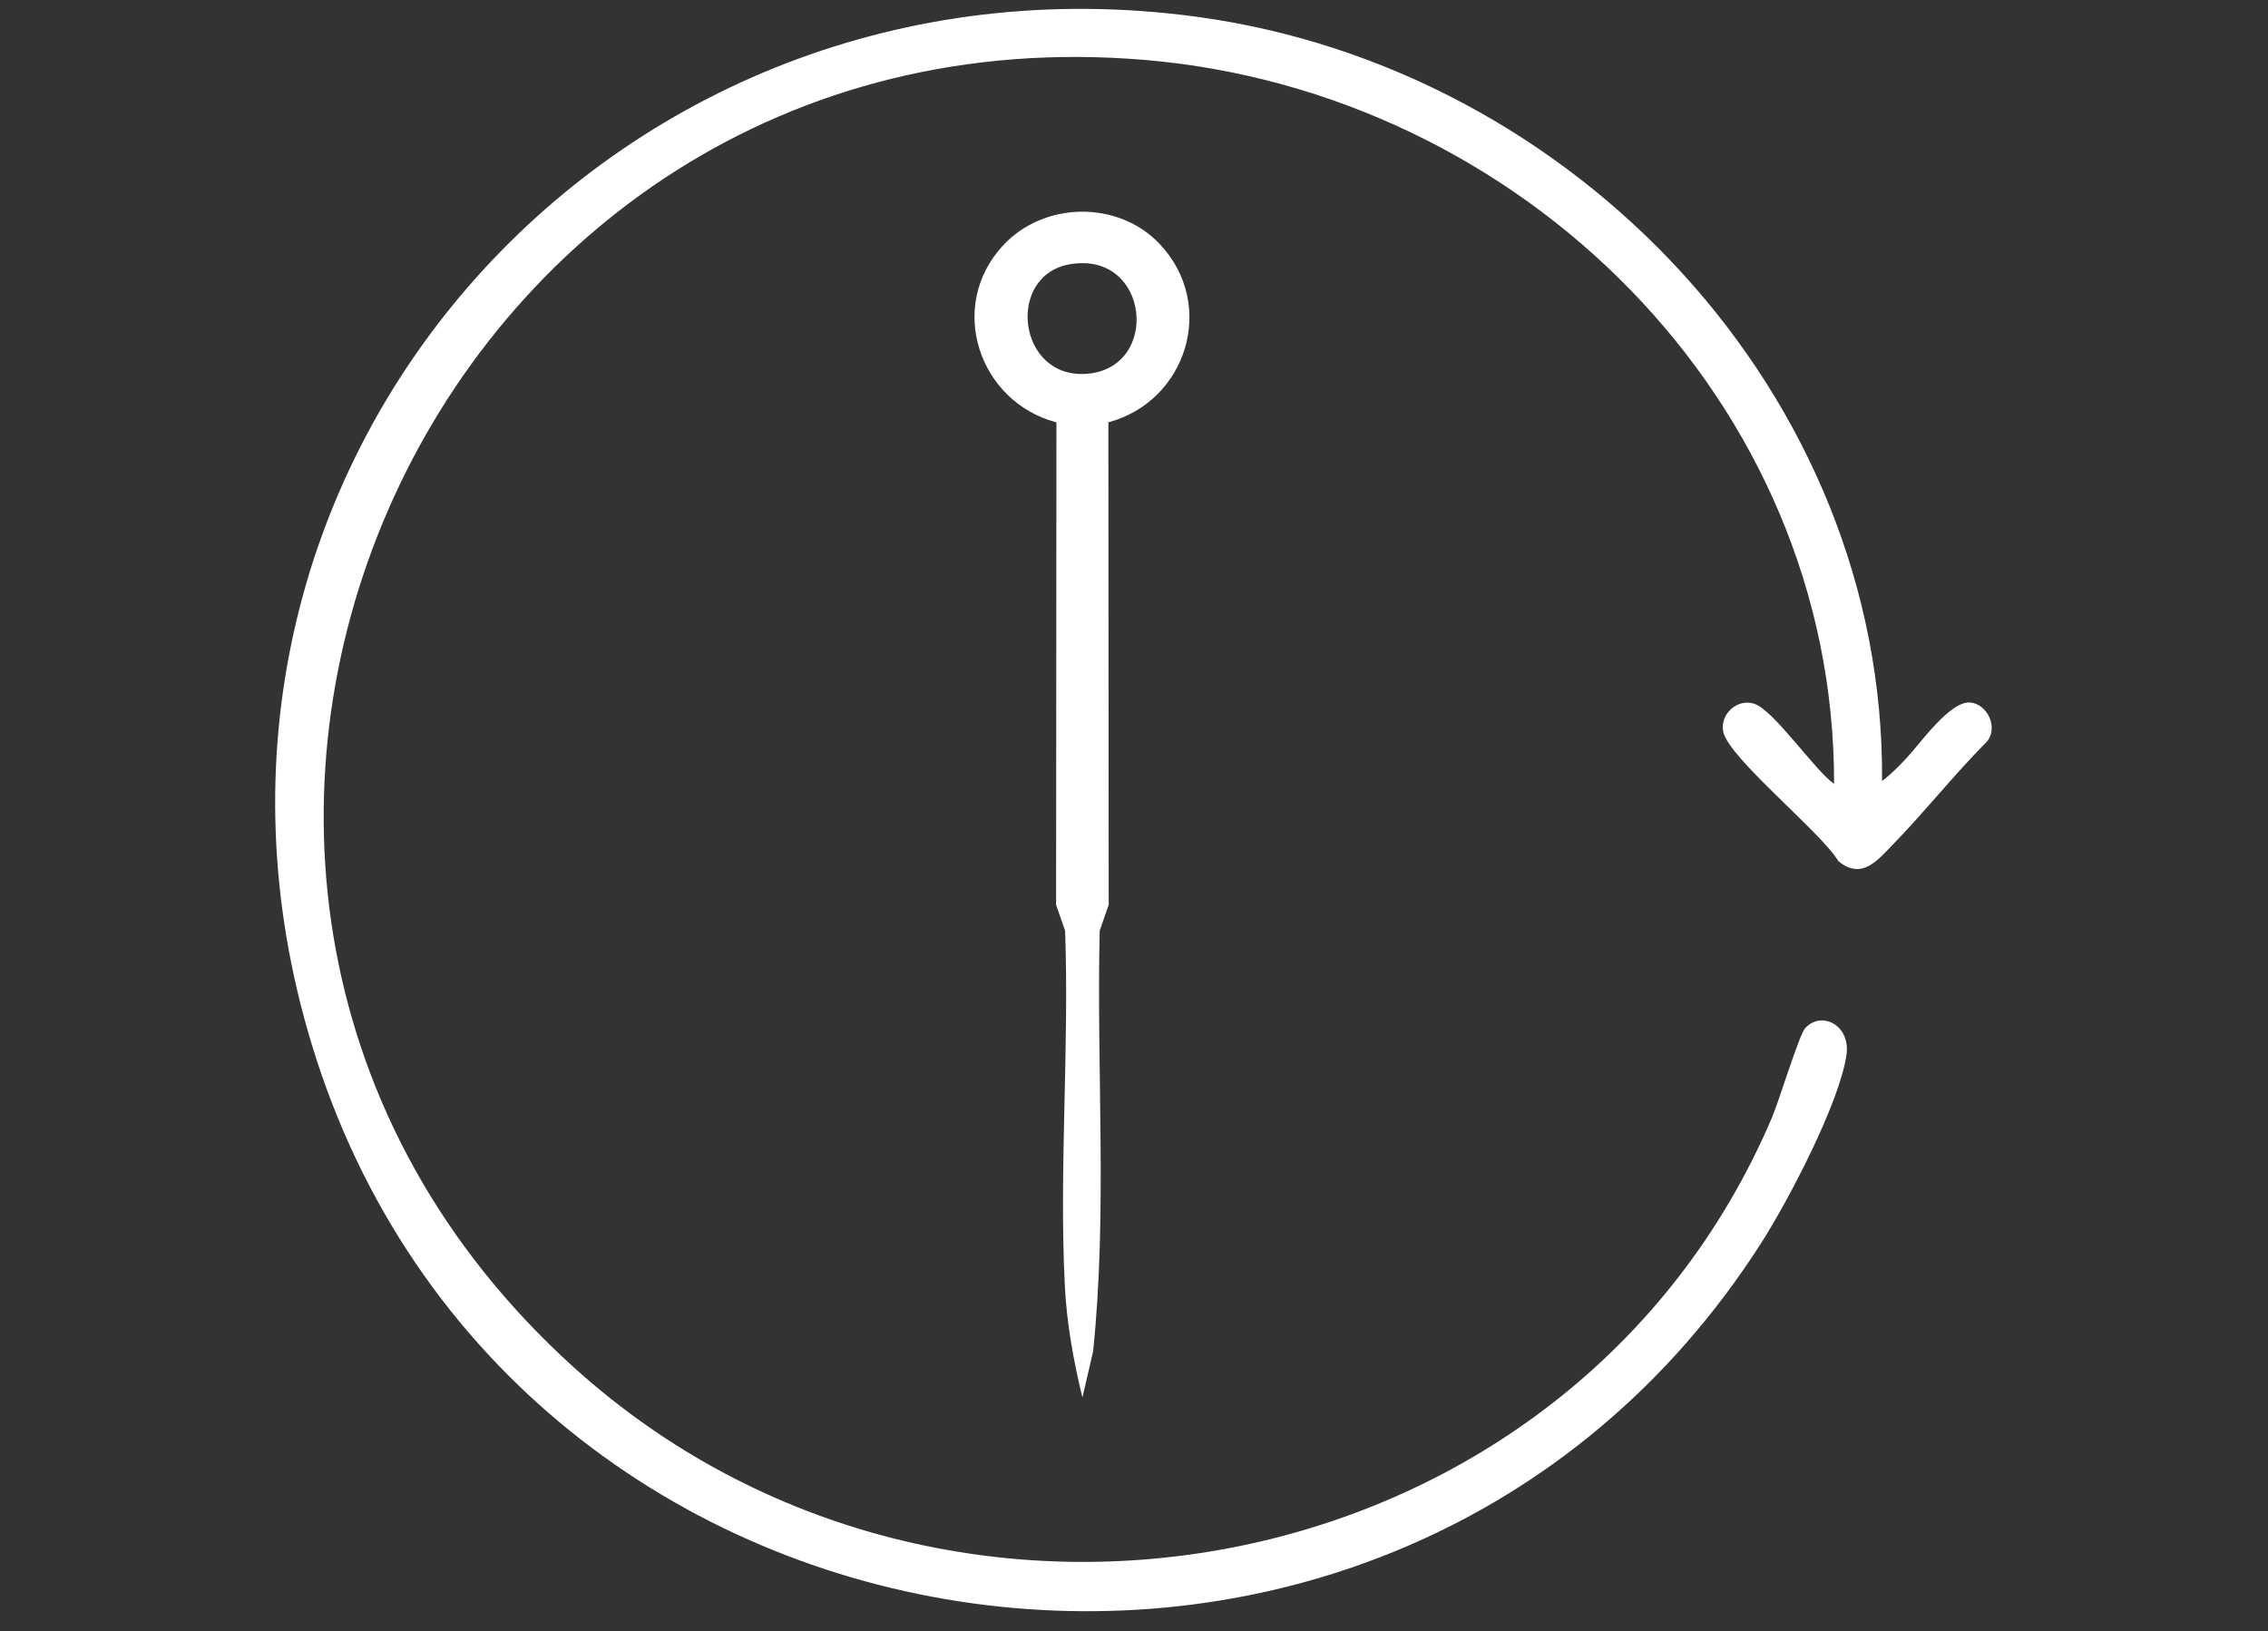
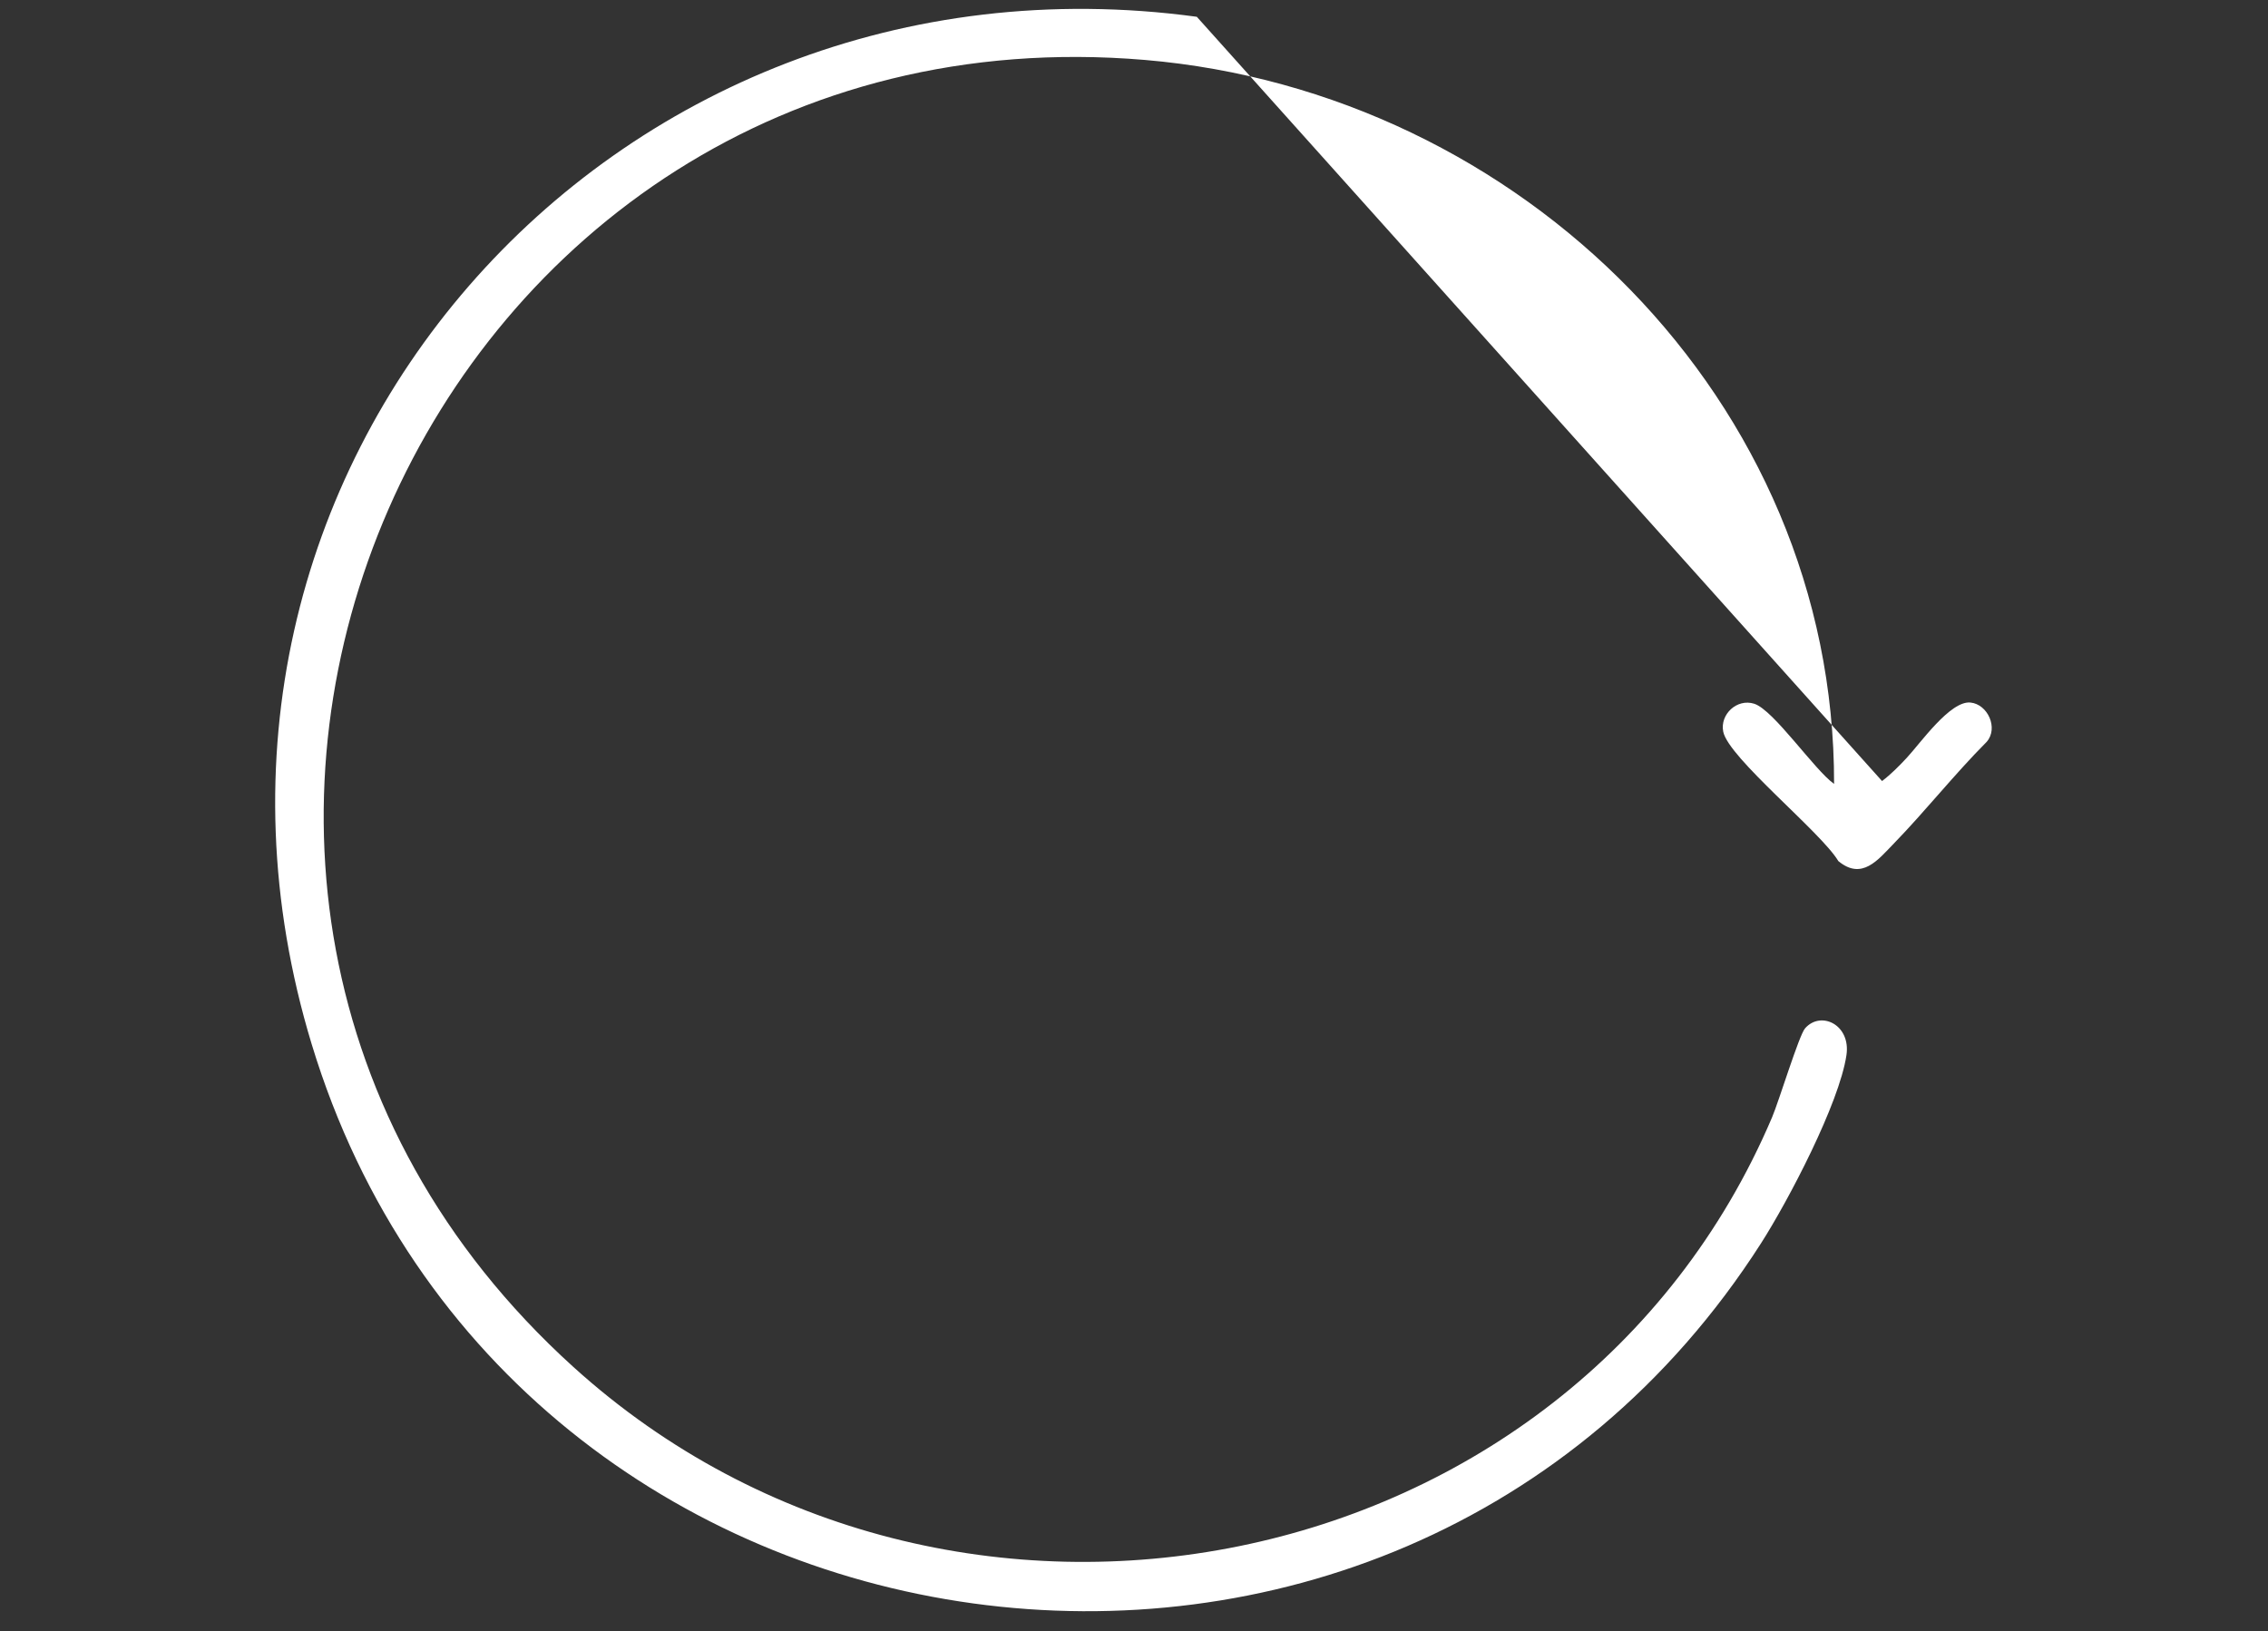
<svg xmlns="http://www.w3.org/2000/svg" viewBox="0 0 766.24 551.08" version="1.1" id="Layer_1">
  <rect x="0" y="0" width="766.24" height="551.08" fill="#333333" stroke="none" />
  <defs>
    <style>
      .st0 {
        fill: #fff;
      }
    </style>
  </defs>
-   <path d="M635.85,263.9c3-2.28,5.79-5.1,8.35-7.85,4.61-4.94,14.67-19.35,21.51-18.68,5.87.58,9.52,8.65,5.5,13.27-10.93,10.98-20.63,23.3-31.41,34.4-5.37,5.53-10.76,12.51-18.73,5.89-5.74-9.69-37.13-34.89-38.88-43.72-1.17-5.84,4.65-11.29,10.47-9.43,6.58,2.09,20.37,22.43,26.98,27.08.27-129.52-105.93-233.86-232.84-244.61C143.39-.34,13.12,298.35,193.73,461.88c127.25,115.22,337.4,74.35,404.95-84.33,2.32-5.44,9.11-27.77,11.16-30.1,5.33-6.07,15.51-1.24,13.98,9.06-2.43,16.35-19.61,49.1-28.83,63.52-124.17,194.18-422.86,152.79-489.68-67.2C46.56,159.39,205.96-21.23,404.34,5.67c127.47,17.28,232.52,127.48,231.51,258.24h0Z" class="st0" />
-   <path d="M391.86,82.51c19.27,20.44,9.14,53.07-17.4,60.18l.11,163.02-3.04,8.75c-1.11,47.34,2.64,95.14-2.23,142.19l-3.61,15.53c-3-12.31-5.31-25.08-5.94-37.77-1.97-39.37,1.52-80.4.09-119.94l-3.04-8.75.11-163.02c-26.03-6.81-37.08-38.92-18.24-59.55,13.82-15.15,39.07-15.63,53.21-.63,0,0-.02,0-.02,0ZM361.49,89.28c-21.74,3.73-17.8,38.67,5.52,37.03,25.3-1.78,21.42-41.64-5.52-37.03Z" class="st0" />
+   <path d="M635.85,263.9c3-2.28,5.79-5.1,8.35-7.85,4.61-4.94,14.67-19.35,21.51-18.68,5.87.58,9.52,8.65,5.5,13.27-10.93,10.98-20.63,23.3-31.41,34.4-5.37,5.53-10.76,12.51-18.73,5.89-5.74-9.69-37.13-34.89-38.88-43.72-1.17-5.84,4.65-11.29,10.47-9.43,6.58,2.09,20.37,22.43,26.98,27.08.27-129.52-105.93-233.86-232.84-244.61C143.39-.34,13.12,298.35,193.73,461.88c127.25,115.22,337.4,74.35,404.95-84.33,2.32-5.44,9.11-27.77,11.16-30.1,5.33-6.07,15.51-1.24,13.98,9.06-2.43,16.35-19.61,49.1-28.83,63.52-124.17,194.18-422.86,152.79-489.68-67.2C46.56,159.39,205.96-21.23,404.34,5.67h0Z" class="st0" />
</svg>